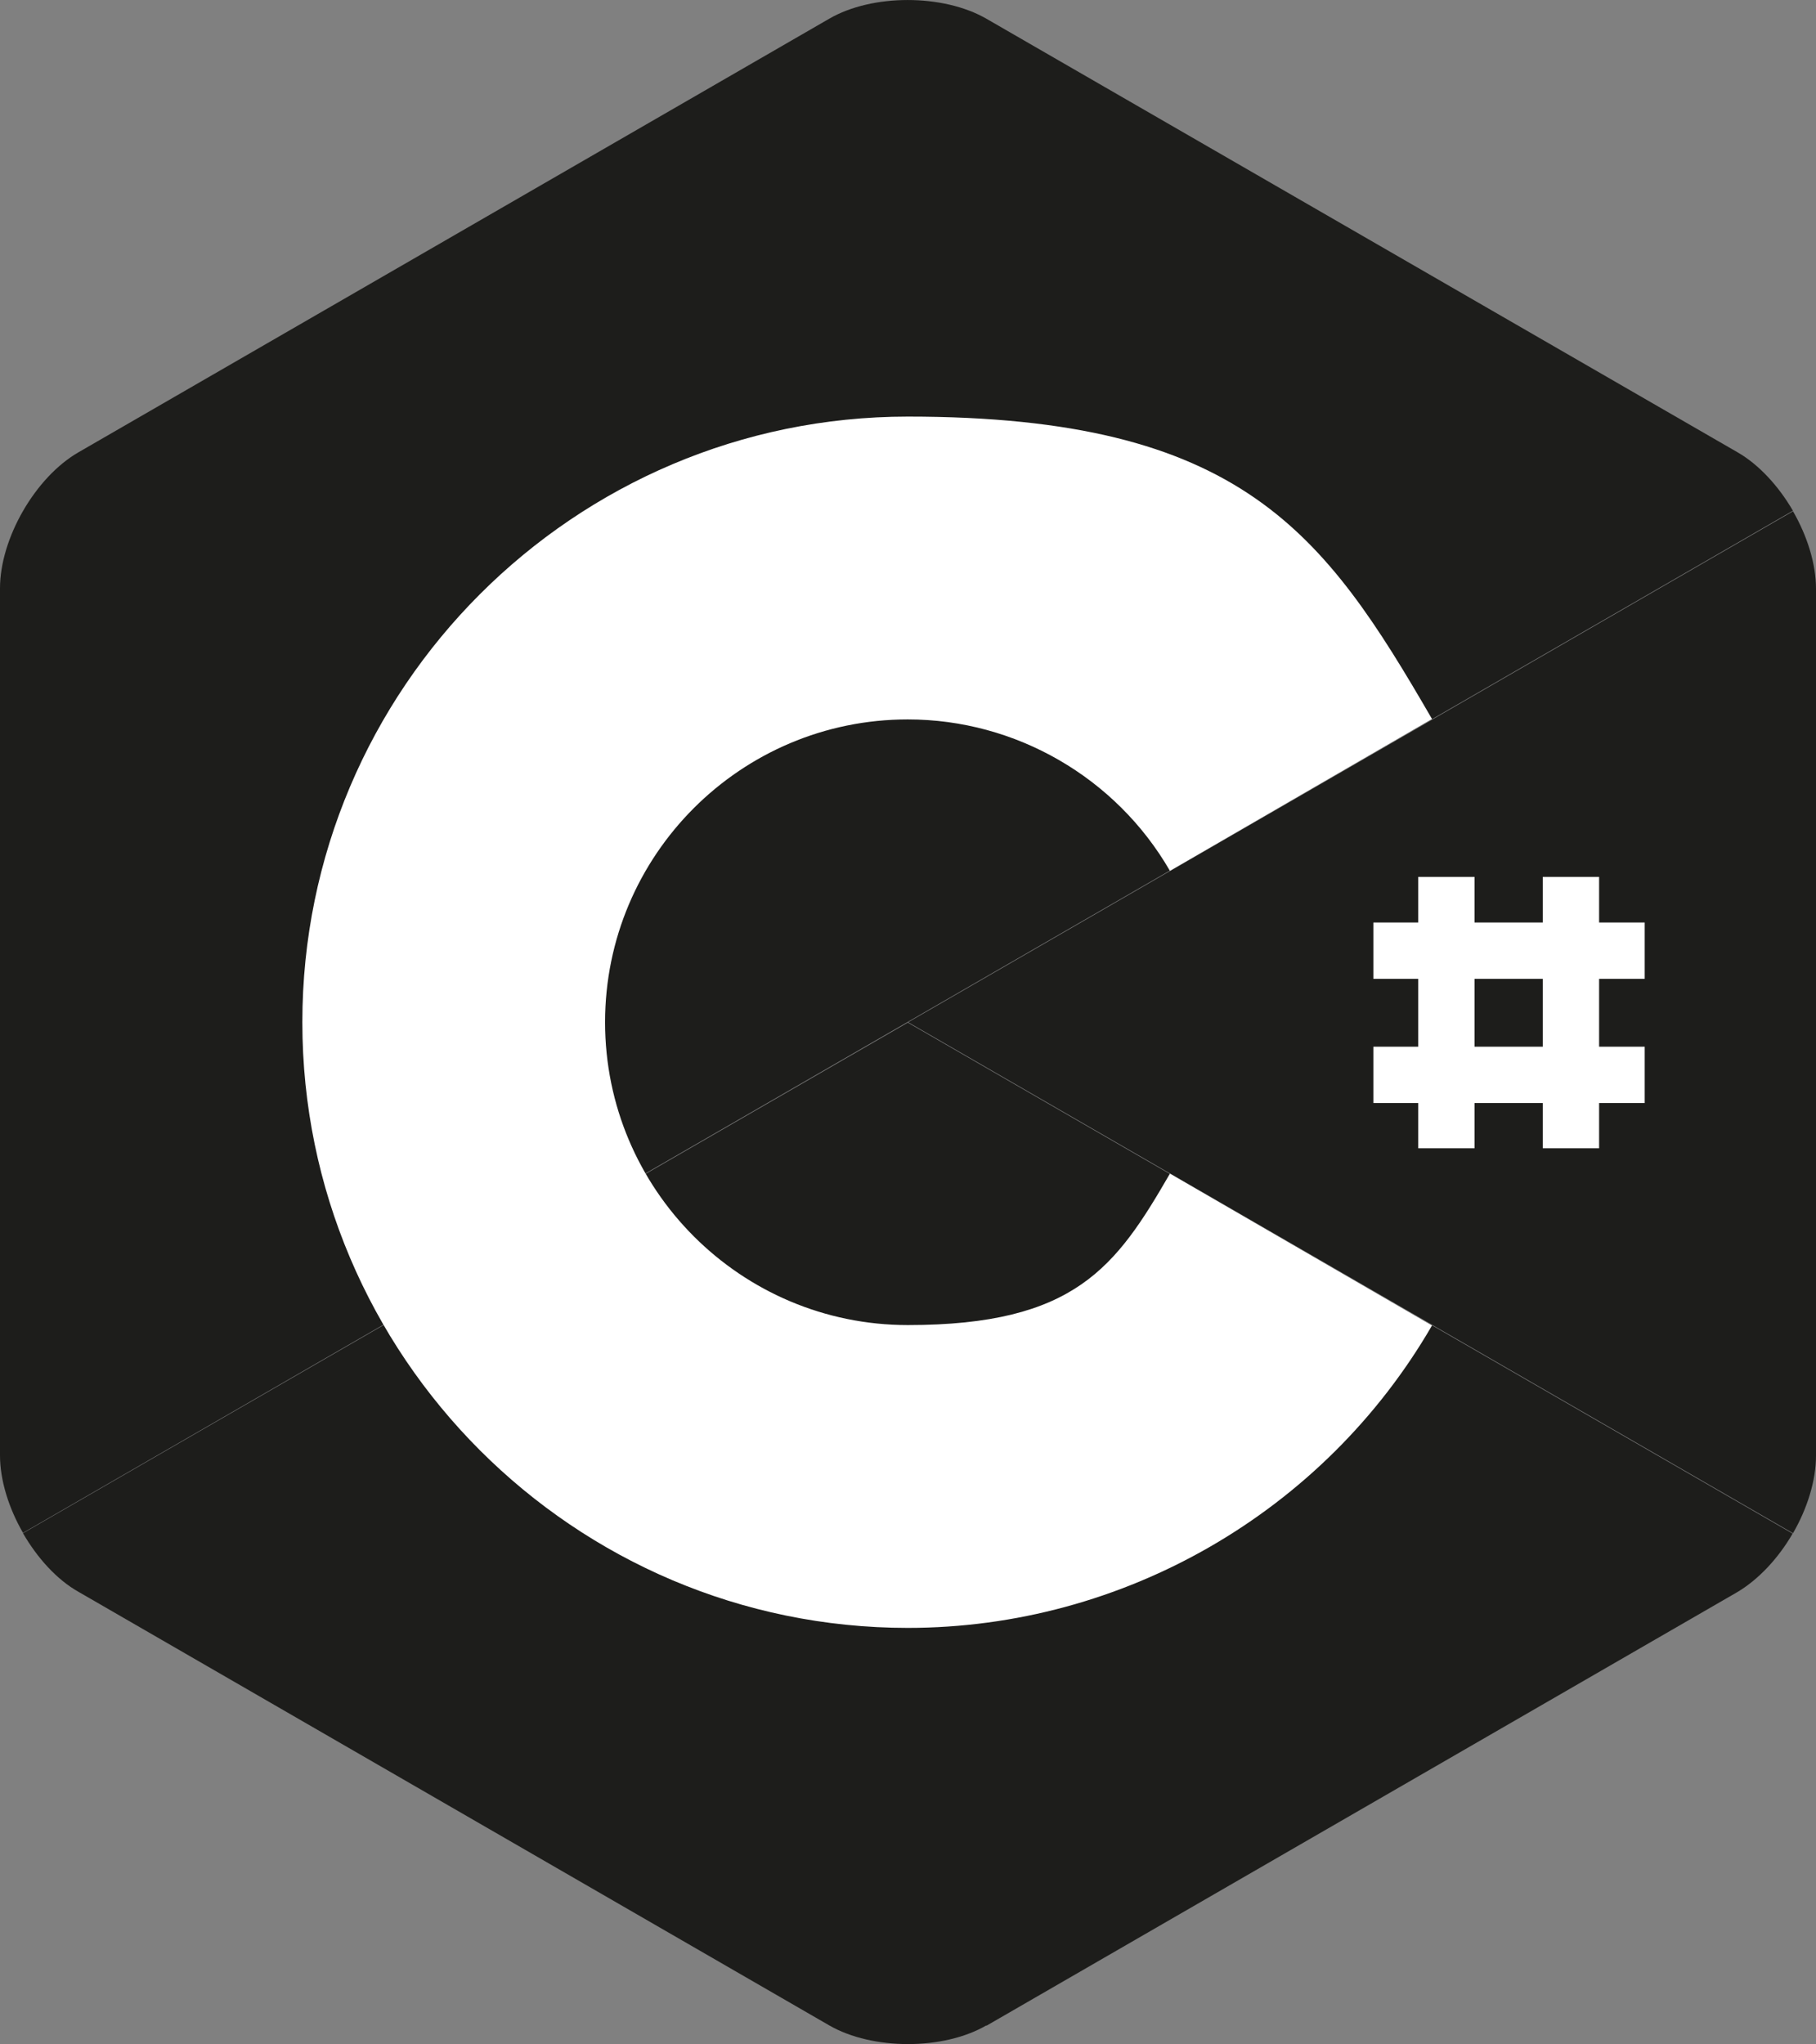
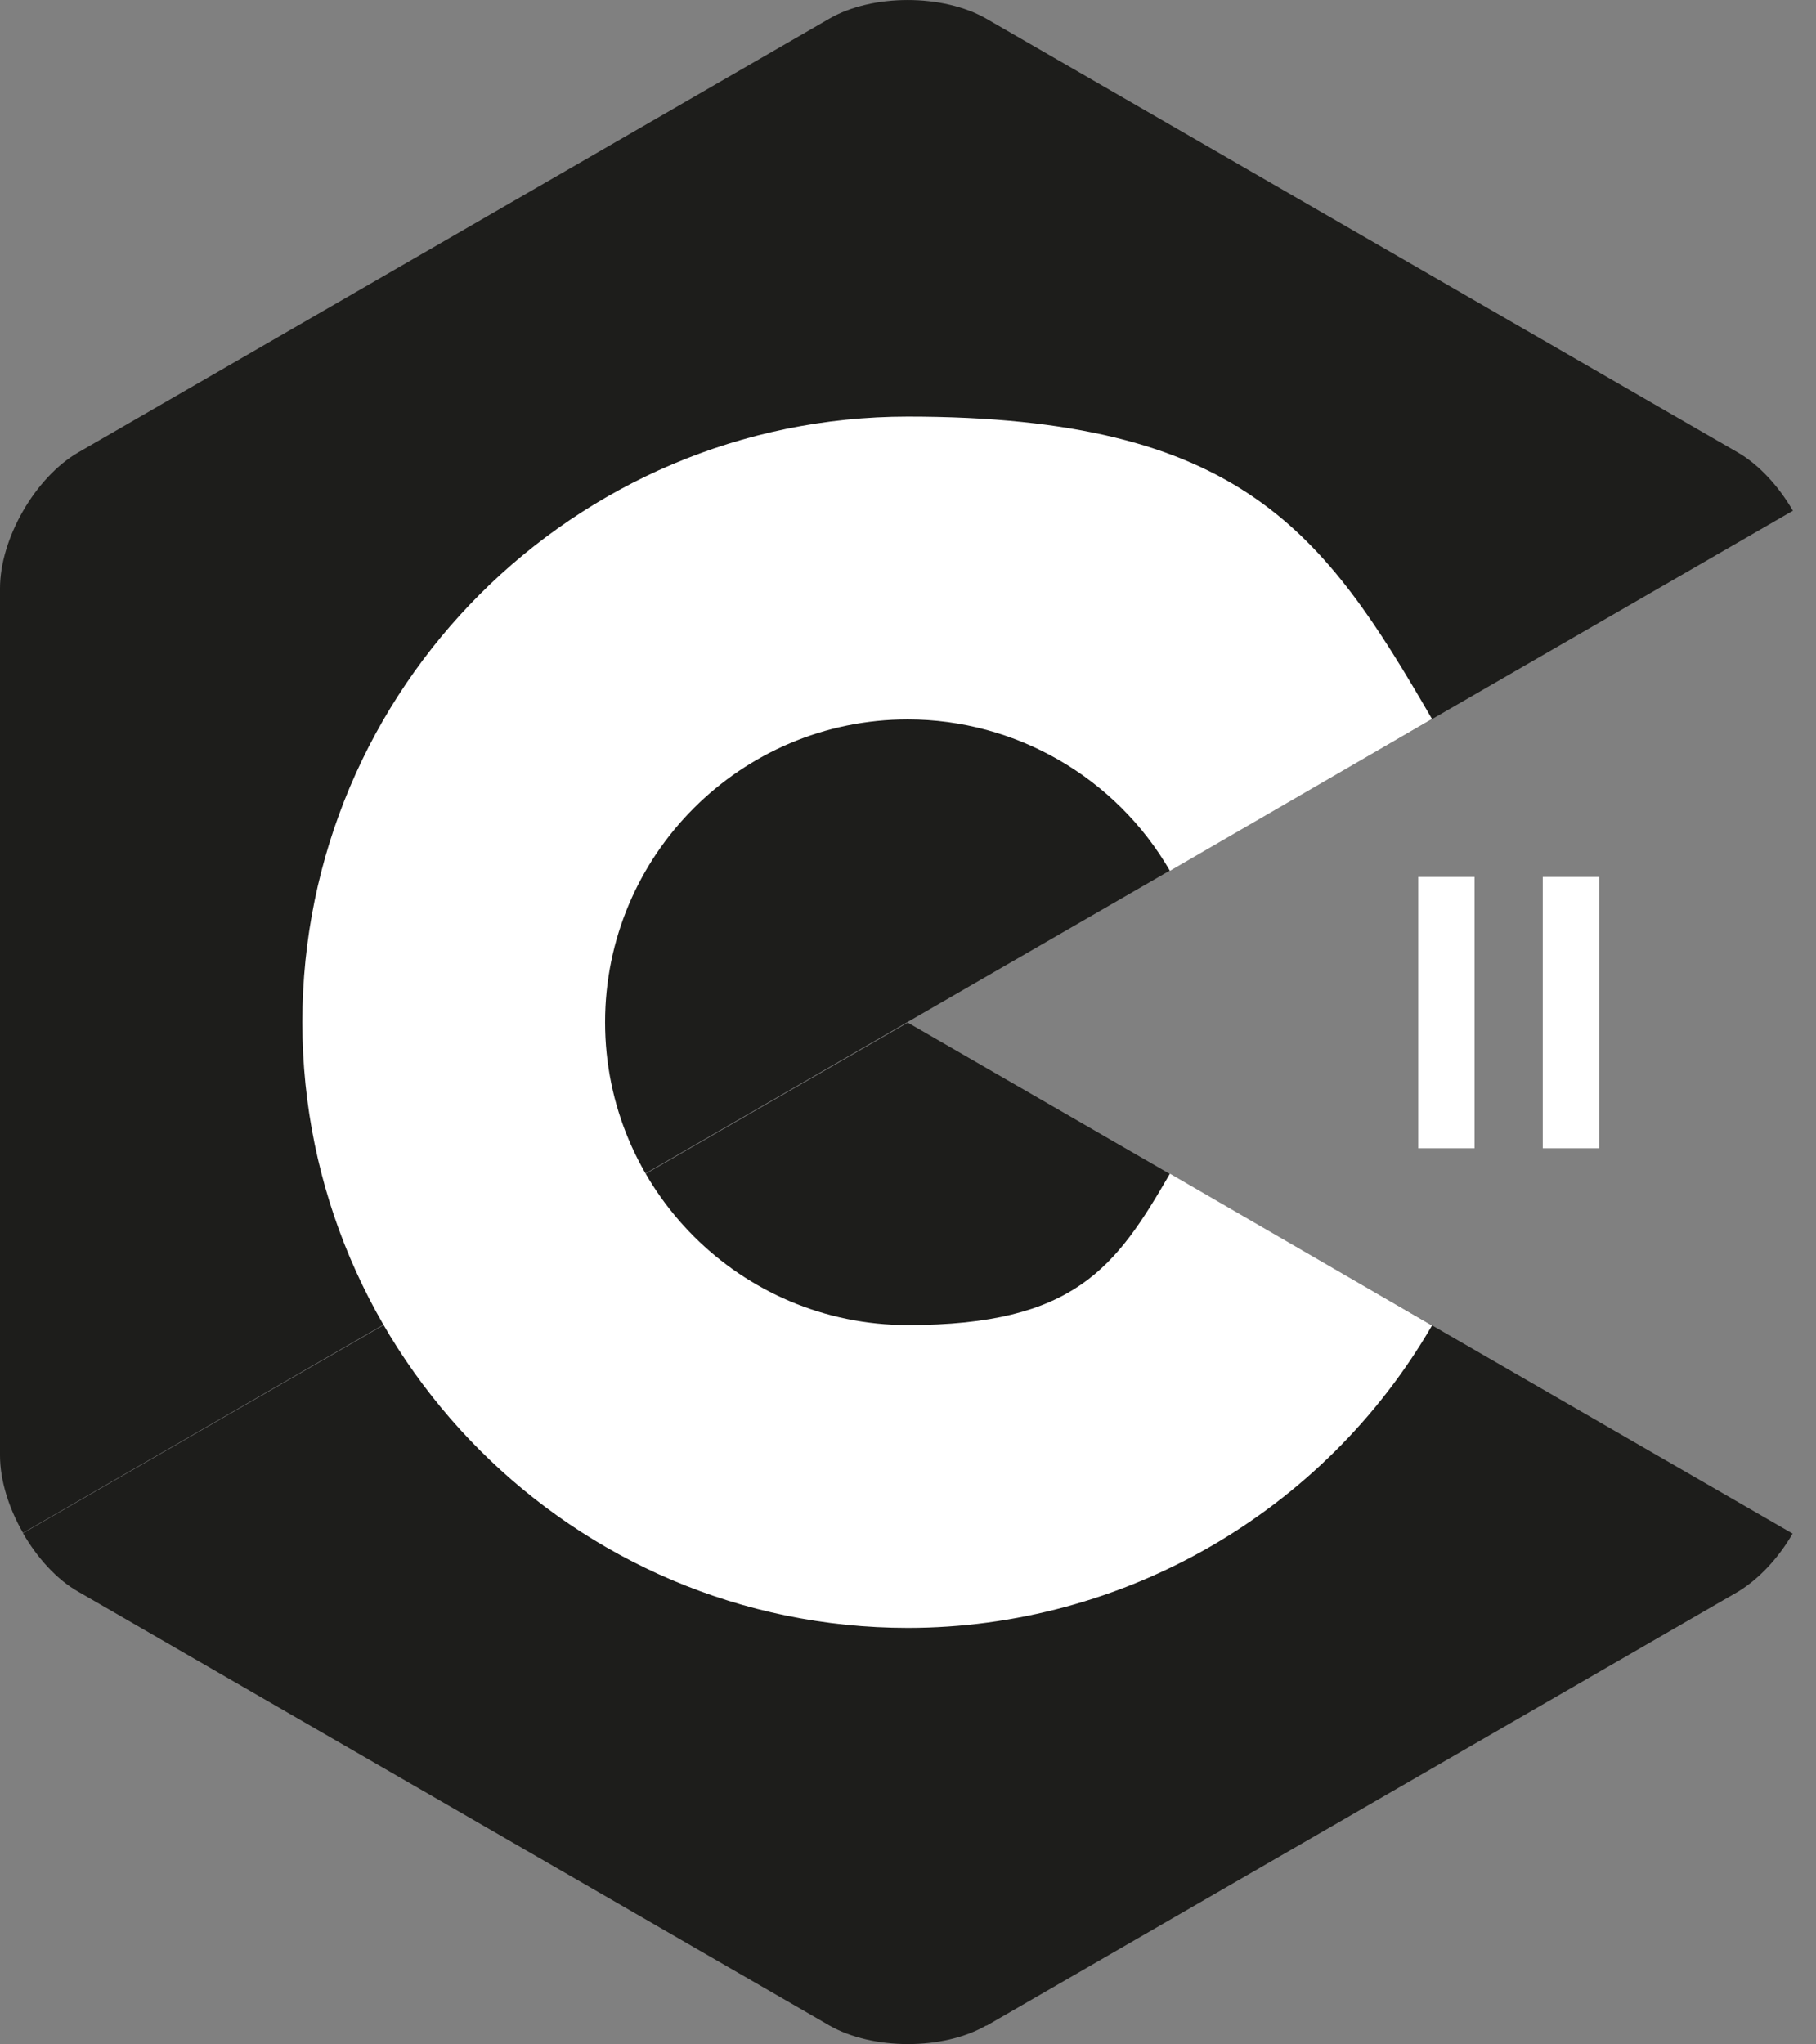
<svg xmlns="http://www.w3.org/2000/svg" id="Calque_2" viewBox="0 0 473.9 533.25">
  <rect x="0" y="0" width="473.9" height="533.25" fill="#808080" stroke="none" />
  <defs>
    <style>      .cls-1 {        fill: #1d1d1b;      }      .cls-2 {        fill: #fff;      }    </style>
  </defs>
  <g id="Calque_1-2" data-name="Calque_1">
    <g>
      <g>
        <g>
-           <path class="cls-1" d="M467.9,133.38l-230.9,133.3,230.9,133.3c3.7-6.4,6-13.7,6-20.2v-226.2c0-6.5-2.3-13.8-6-20.2Z" />
          <path class="cls-1" d="M6,399.98c3.7,6.4,8.8,12.1,14.5,15.3l195.9,113.1c11.3,6.5,29.8,6.5,41,0v.1s195.9-113.1,195.9-113.1c5.6-3.3,10.8-8.9,14.5-15.3l-230.9-133.3L6,399.98Z" />
          <path class="cls-1" d="M236.9,266.58l230.9-133.3h.1c-3.7-6.4-8.9-12.1-14.5-15.3L257.4,4.88c-11.3-6.5-29.8-6.5-41,0L20.5,117.98C9.2,124.48,0,140.48,0,153.48v226.2c0,6.5,2.3,13.8,6,20.2l230.9-133.3Z" />
        </g>
        <path class="cls-2" d="M236.9,424.68c-87.1,0-158-70.9-158-158S149.8,108.68,236.9,108.68s108.6,30.2,136.8,78.9l-68.4,39.6c-14.1-24.4-40.3-39.5-68.4-39.5-43.6,0-79,35.4-79,79s35.4,79,79,79,54.3-15.1,68.4-39.5l68.4,39.6c-28.2,48.7-80.6,78.9-136.8,78.9h0Z" />
      </g>
      <g>
        <path class="cls-2" d="M384.8,228.76h-14.7v70.8h14.7v-70.8h0ZM417.3,228.76h-14.7v70.8h14.7v-70.8h0Z" />
-         <path class="cls-2" d="M429.2,240.66h-70.8v14.7h70.8v-14.7ZM429.2,273.06h-70.8v14.7h70.8v-14.7Z" />
      </g>
    </g>
  </g>
</svg>